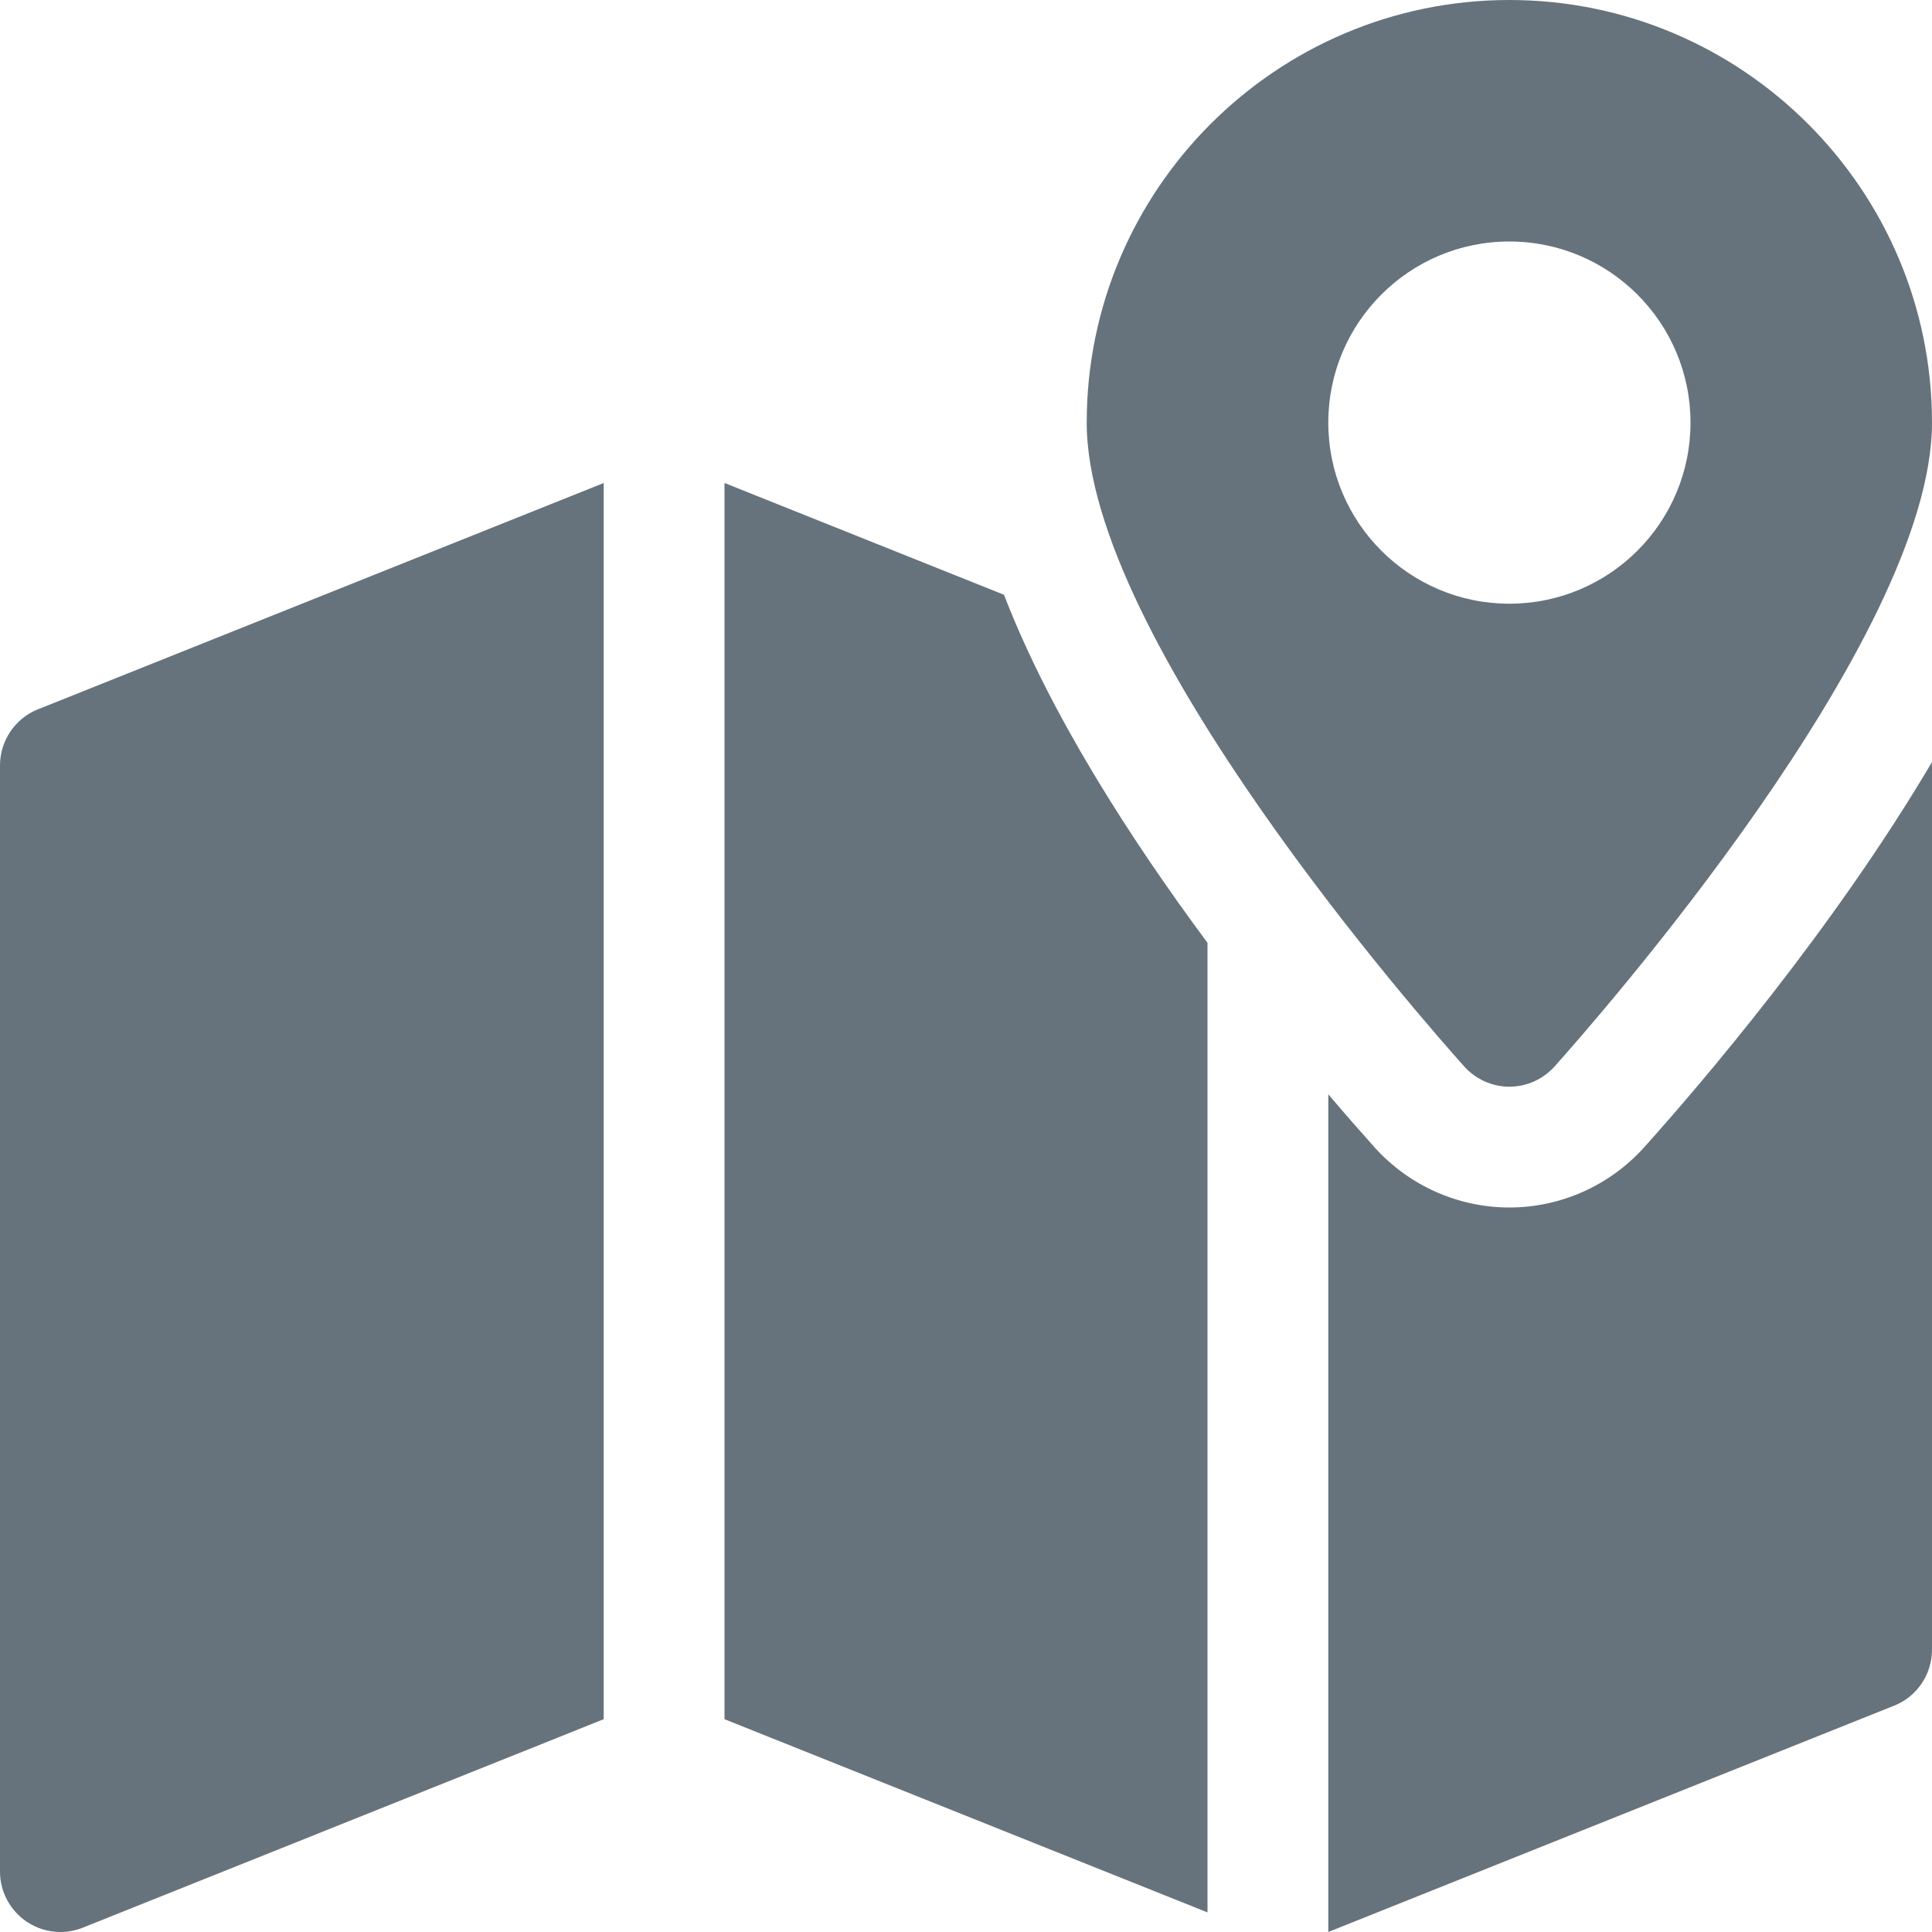
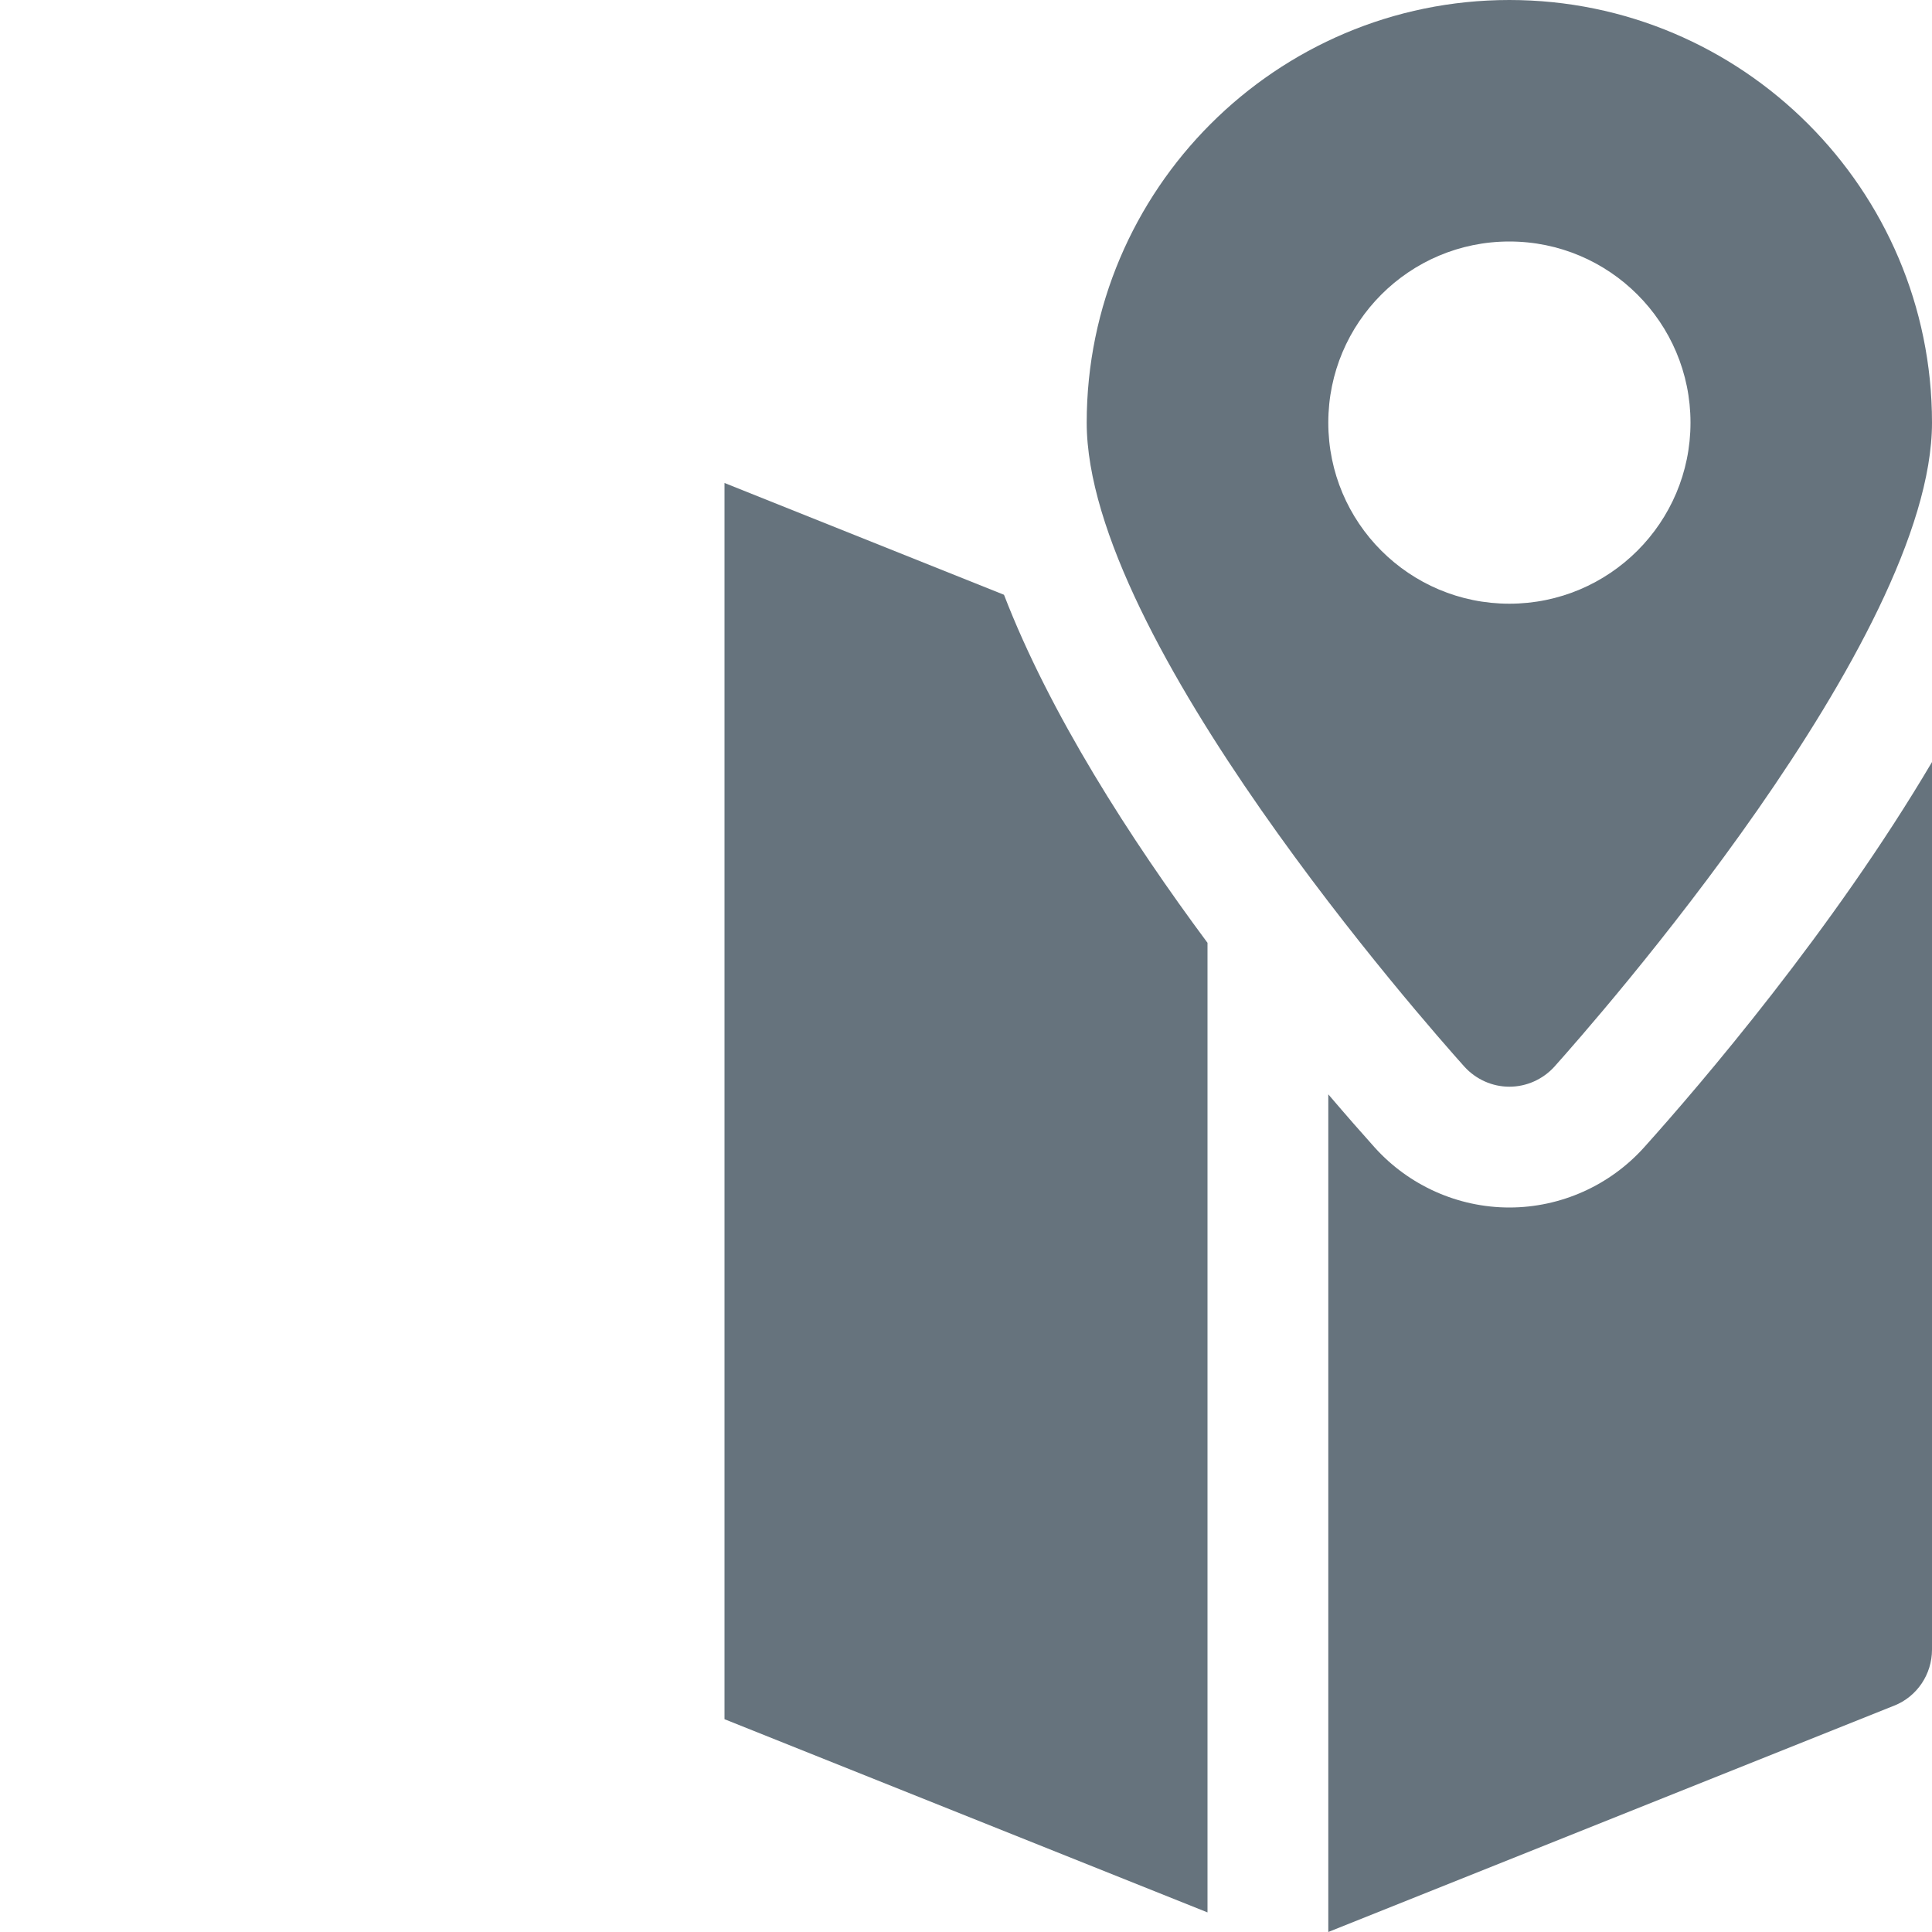
<svg xmlns="http://www.w3.org/2000/svg" width="21" height="21" viewBox="0 0 21 21" fill="none">
  <path d="M16.406 0C13.873 0 11.812 2.061 11.812 4.594C11.812 6.951 15.498 11.126 15.918 11.595C16.043 11.732 16.22 11.812 16.406 11.812C16.593 11.812 16.77 11.732 16.895 11.595C17.314 11.126 21 6.951 21 4.594C21 2.061 18.939 0 16.406 0ZM16.406 6.562C15.319 6.562 14.438 5.681 14.438 4.594C14.438 3.507 15.319 2.625 16.406 2.625C17.493 2.625 18.375 3.507 18.375 4.594C18.375 5.681 17.493 6.562 16.406 6.562Z" fill="#66737D" />
-   <path d="M0.412 7.71C0.164 7.809 0 8.051 0 8.32V20.344C0 20.562 0.109 20.765 0.289 20.887C0.399 20.961 0.526 21 0.656 21C0.739 21 0.822 20.984 0.9 20.953L6.562 18.687V5.25L0.412 7.71Z" fill="#66737D" />
  <path d="M17.871 12.471C17.498 12.886 16.964 13.125 16.406 13.125C15.848 13.125 15.314 12.886 14.941 12.471C14.808 12.323 14.636 12.127 14.438 11.895V21L20.588 18.54C20.837 18.442 21 18.199 21 17.931V8.283C19.925 10.104 18.488 11.784 17.871 12.471Z" fill="#66737D" />
  <path d="M10.913 6.465L7.875 5.25V18.687L13.125 20.787V10.248C12.286 9.118 11.411 7.757 10.913 6.465Z" fill="#66737D" />
</svg>